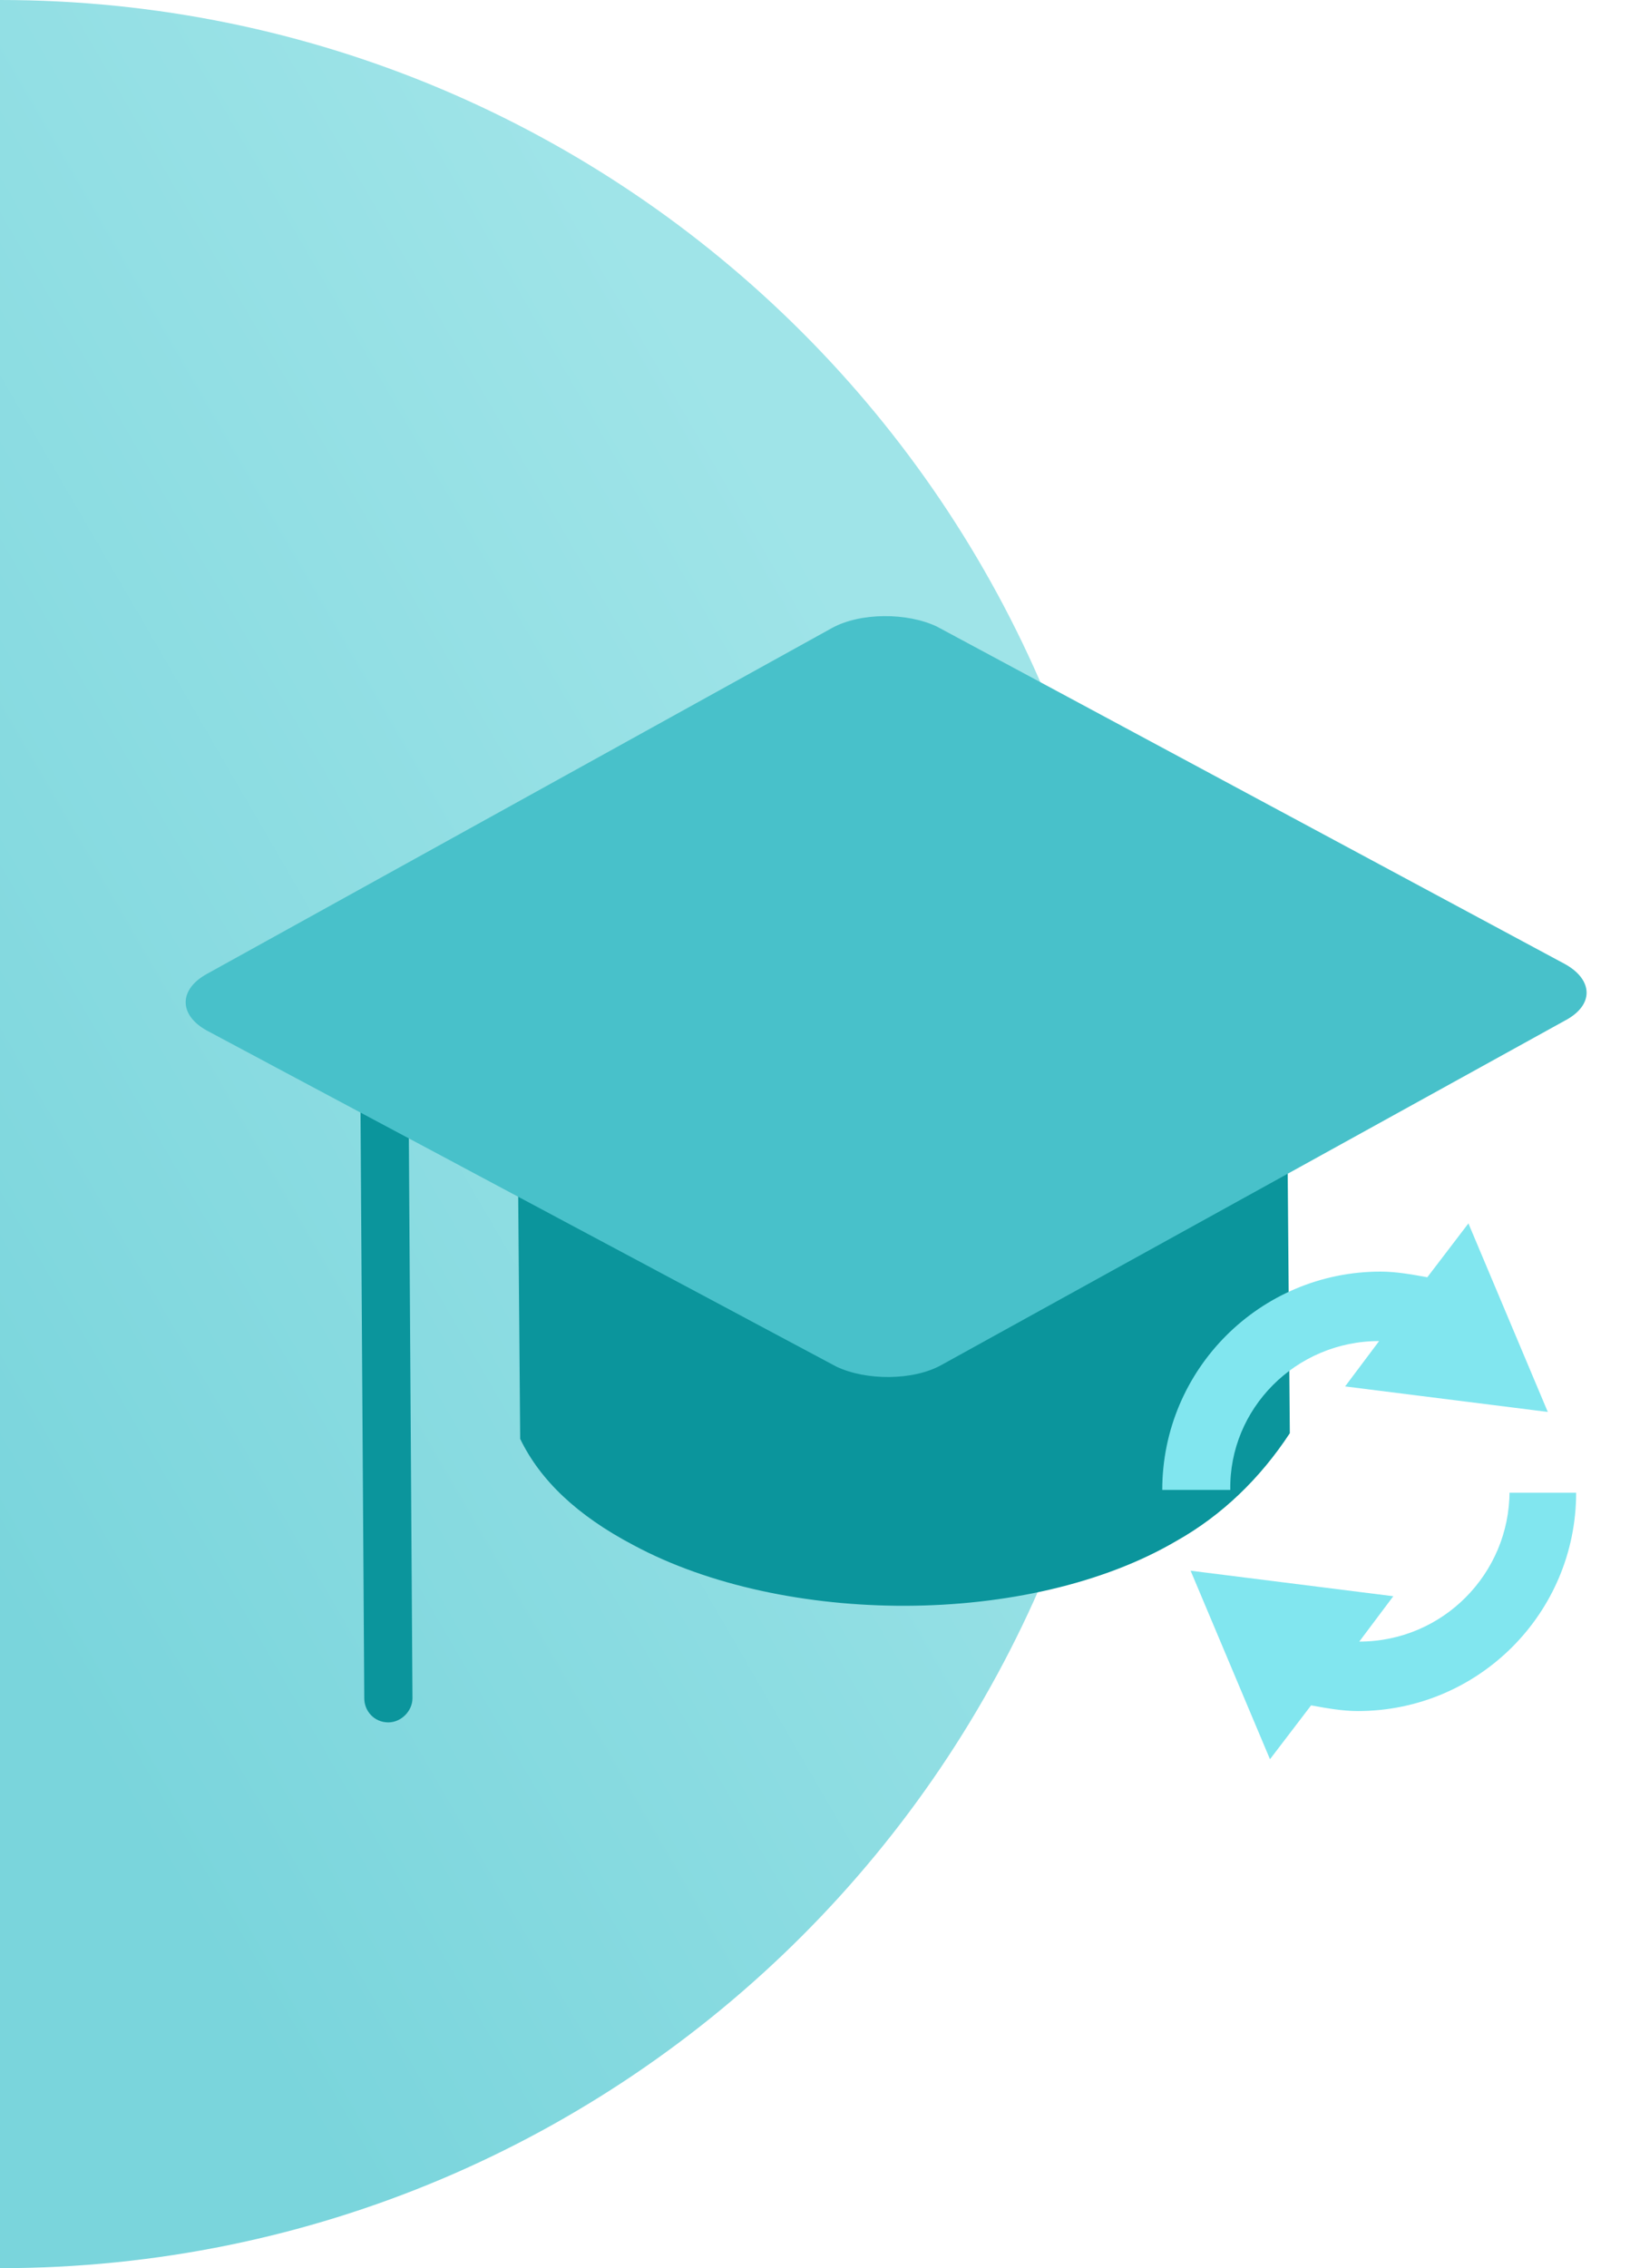
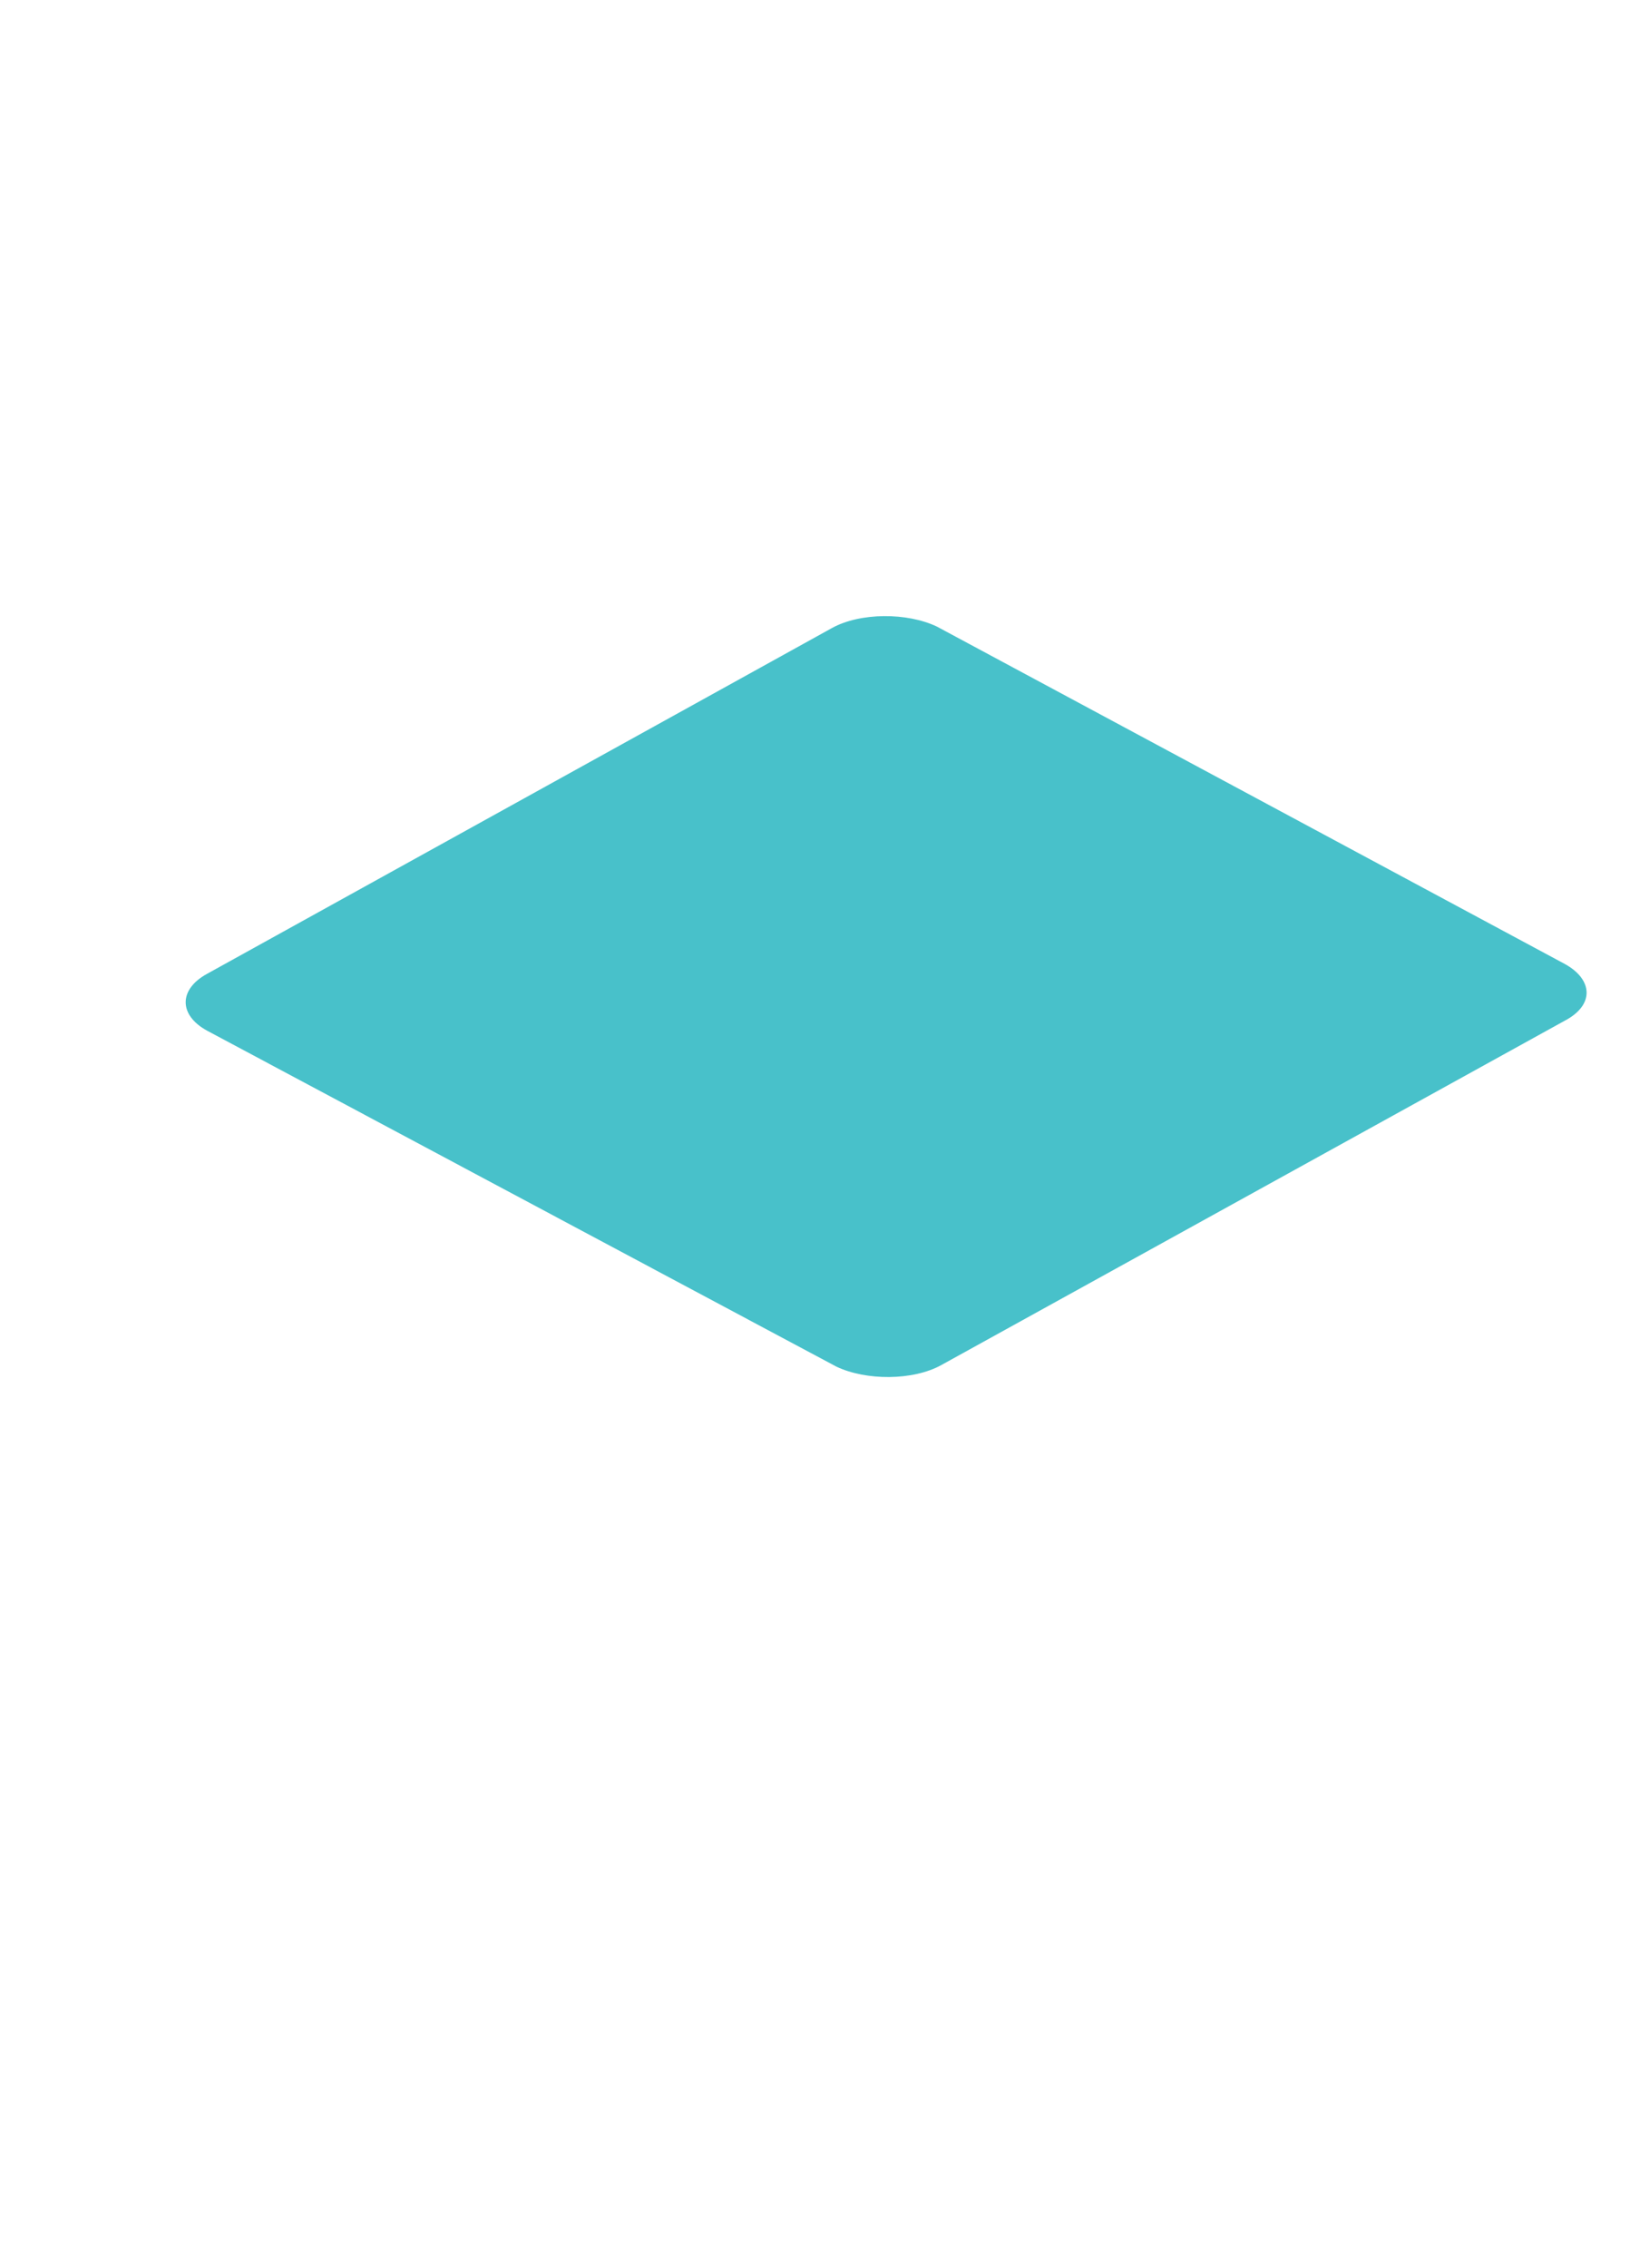
<svg xmlns="http://www.w3.org/2000/svg" version="1.1" id="Layer_1" x="0px" y="0px" viewBox="0 0 115 160" style="enable-background:new 0 0 115 160;" xml:space="preserve">
  <style type="text/css">
	.st0{fill:url(#Fill-1_2_);}
	.st1{fill:#0B959C;}
	.st2{fill:#81E6EF;}
	.st3{fill:#48C1CA;}
</style>
  <g id="HomePage-HotmartClub" transform="translate(-977, -4646)">
    <g id="Page-1" transform="translate(977, 4646)">
      <linearGradient id="Fill-1_2_" gradientUnits="userSpaceOnUse" x1="-239.848" y1="383.11" x2="-240.472" y2="383.648" gradientTransform="matrix(9.797174e-15 160 80 -4.898587e-15 -30642 38501)">
        <stop offset="0" style="stop-color:#7AD5DC" />
        <stop offset="1" style="stop-color:#9FE4E8" />
      </linearGradient>
-       <path id="Fill-1" class="st0" d="M0,0v160c44.2,0,80-35.8,80-80S44.2,0,0,0" />
      <g id="Group-17" transform="translate(13, 43)">
-         <path id="Fill-1_1_" class="st1" d="M14.4,78.5c0.9,0,1.7-0.8,1.7-1.7l-0.3-46.7c0-0.9-0.8-1.7-1.7-1.7c-0.9,0-1.7,0.8-1.7,1.7     l0.3,46.7C12.7,77.7,13.4,78.5,14.4,78.5" />
-         <path id="Fill-6" class="st1" d="M70,65.7c-10.4,6.1-27.7,6-38.3,0.3c-4-2.1-6.6-4.6-8-7.5l-0.3-36.8l54.3-0.4L78,58.1     C75.9,61.3,73.2,63.9,70,65.7" />
-         <path id="Path" class="st2" d="M93.5,62.2c0,5.8-4.7,10.6-10.6,10.6l2.4-3.2l-14.3-1.8l5.6,13.3l2.9-3.8c1.1,0.2,2.2,0.4,3.3,0.4     c8.5,0,15.4-6.9,15.4-15.4H93.5z" />
-         <path id="Path_1_" class="st2" d="M84.3,51.6l-2.4,3.2l14.3,1.8l-5.6-13.3l-2.9,3.8c-1.1-0.2-2.2-0.4-3.3-0.4     c-8.5,0-15.4,6.9-15.4,15.4h4.8C73.7,56.4,78.4,51.6,84.3,51.6" />
        <path id="Fill-11" class="st3" d="M1.6,25.7L45.7,1.3c2-1.1,5.3-1.1,7.4-0.1L97.4,25c2,1.1,2.1,2.9,0,4L53.4,53.3     c-2,1.1-5.3,1.1-7.4,0.1L1.6,29.7C-0.4,28.6-0.4,26.8,1.6,25.7" />
      </g>
    </g>
  </g>
</svg>